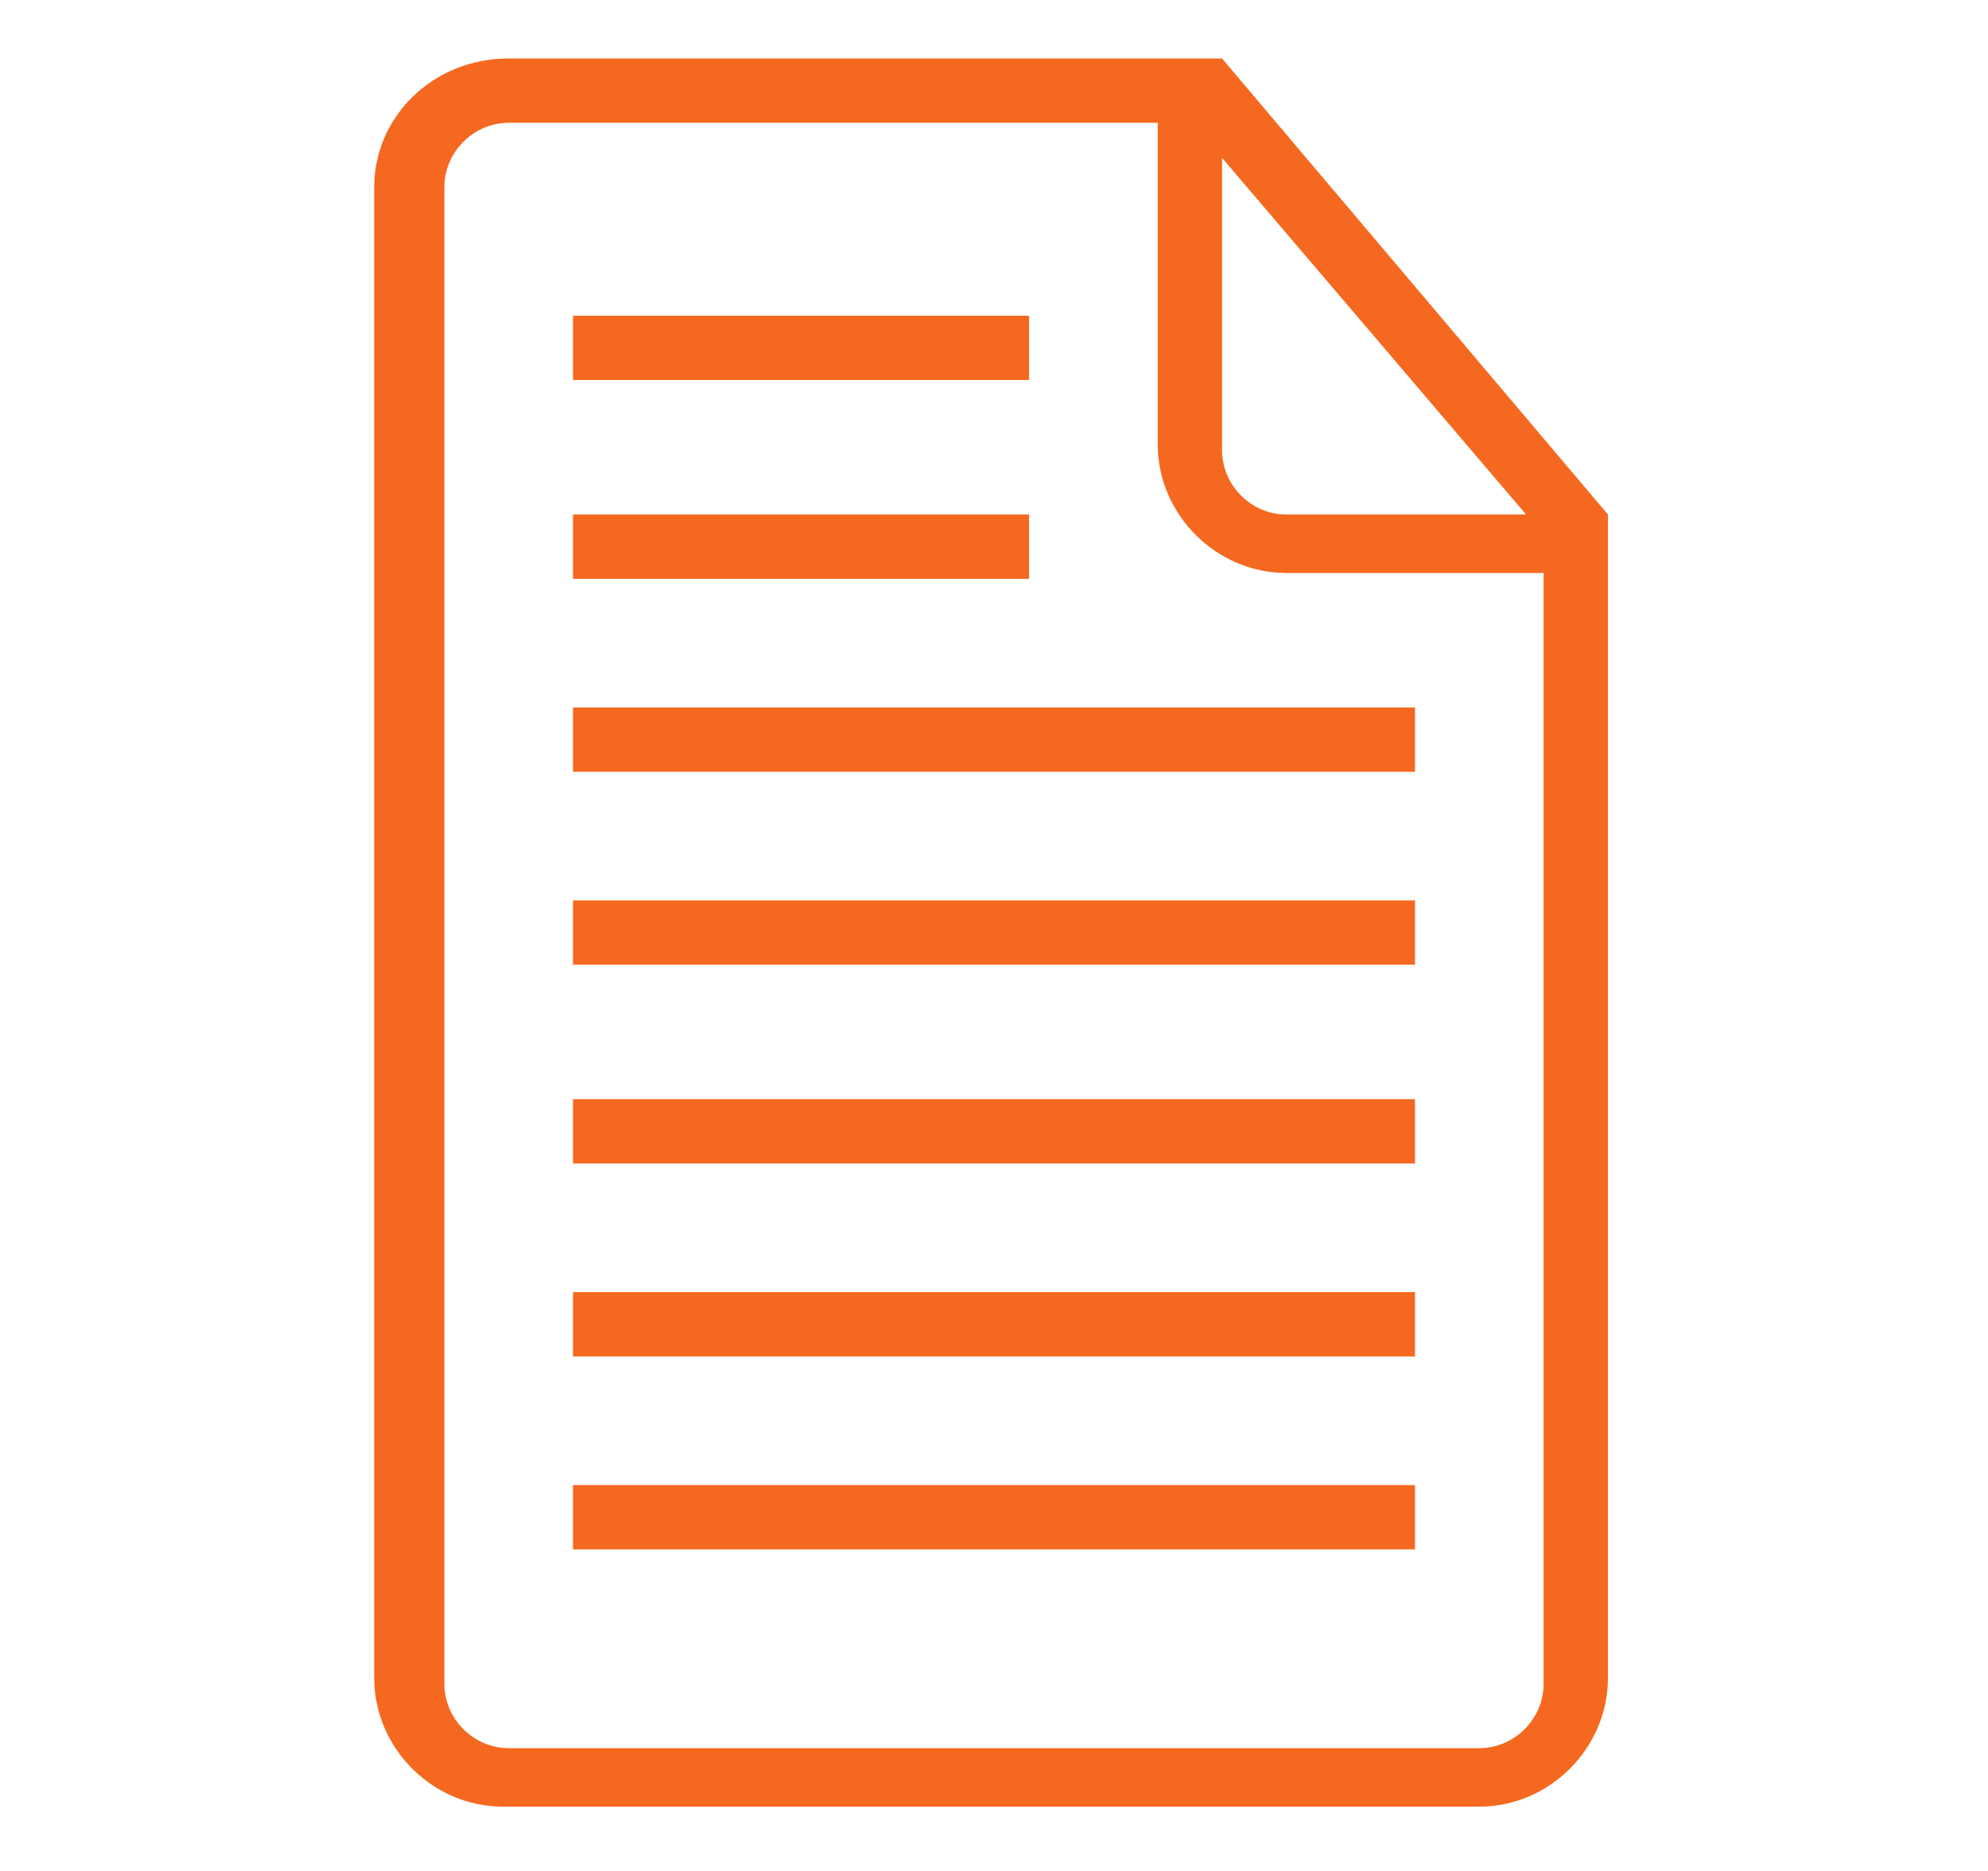
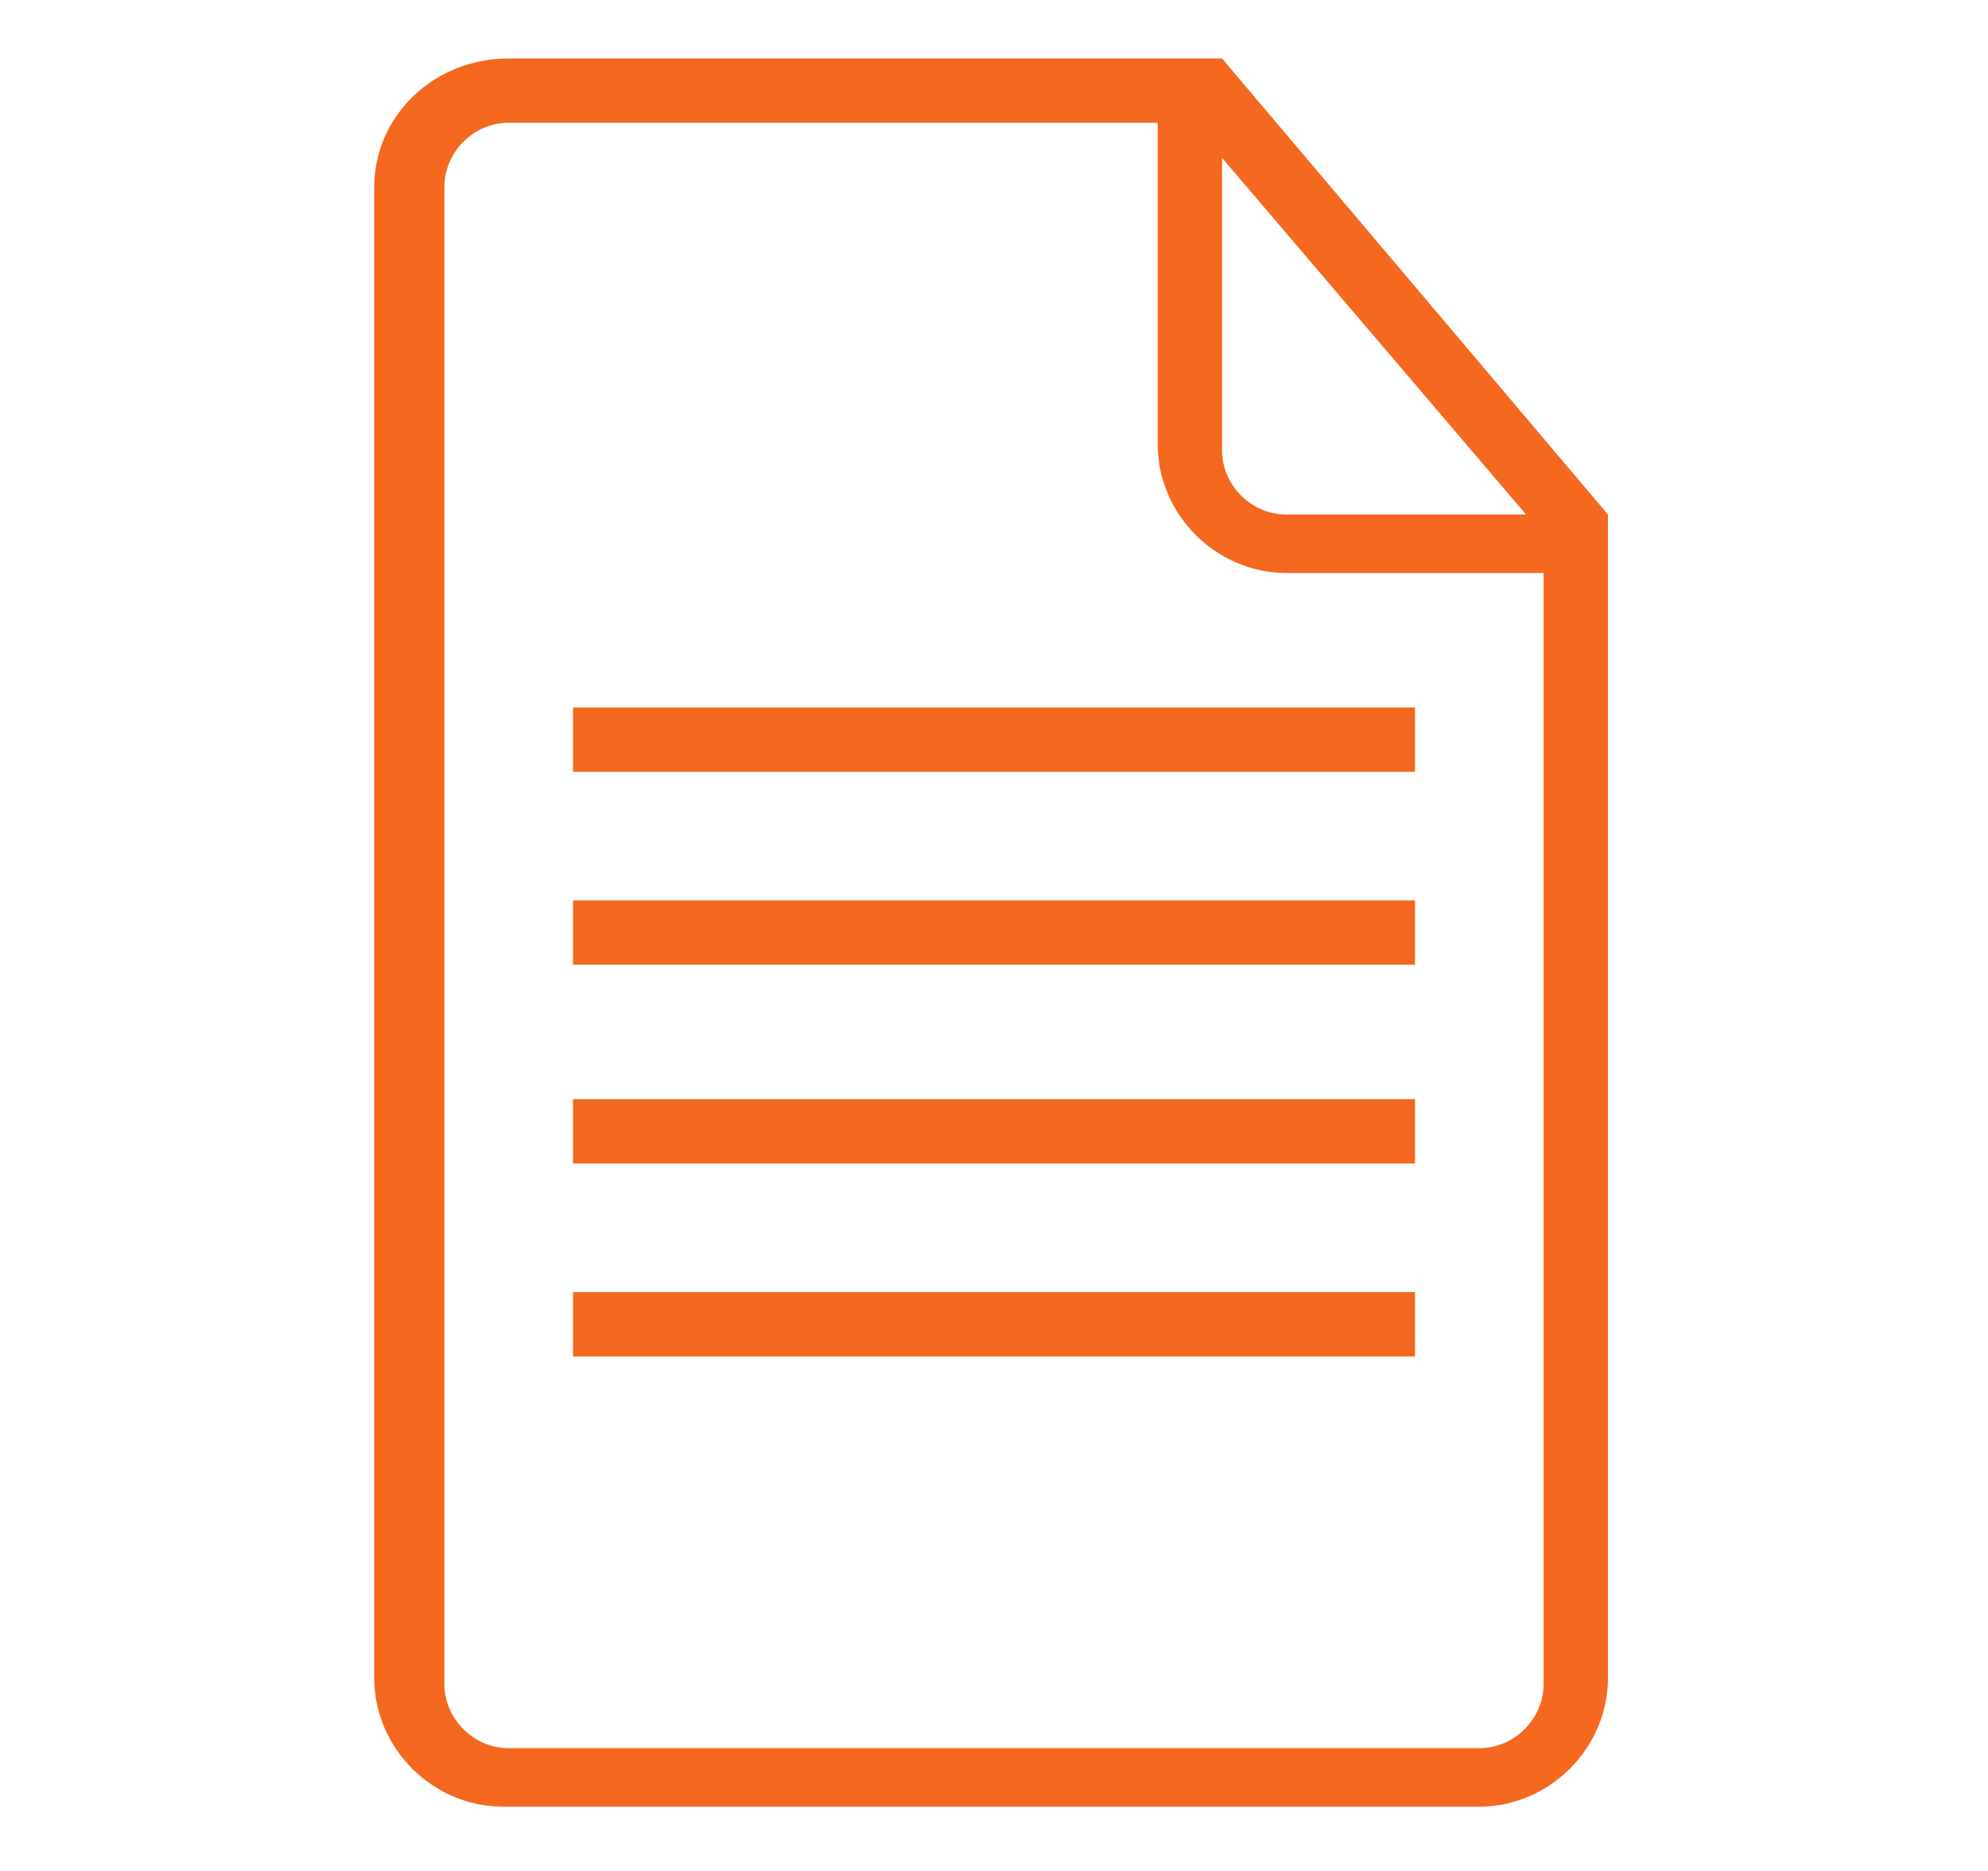
<svg xmlns="http://www.w3.org/2000/svg" version="1.1" id="Layer_1" x="0px" y="0px" viewBox="0 0 34 32" style="enable-background:new 0 0 34 32;" xml:space="preserve">
  <style type="text/css">
	.st0{fill:#F5681F;}
</style>
  <title />
  <desc />
  <g>
-     <rect x="9.8" y="8.8" class="st0" width="7.8" height="1.1" />
-     <rect x="9.8" y="25.4" class="st0" width="14.4" height="1.1" />
-     <rect x="9.8" y="5.4" class="st0" width="7.8" height="1.1" />
    <path class="st0" d="M20.9,1h-0.6H8.7C7.4,1,6.4,2,6.4,3.2v25.5c0,1.2,1,2.2,2.2,2.2h16.7c1.2,0,2.2-1,2.2-2.2V9.3V8.8L20.9,1z    M20.9,2.7l5.2,6.1H22c-0.6,0-1.1-0.5-1.1-1.1V2.7z M26.4,28.8c0,0.6-0.5,1.1-1.1,1.1H8.7c-0.6,0-1.1-0.5-1.1-1.1V3.2   c0-0.6,0.5-1.1,1.1-1.1h11.1v5.5c0,1.2,1,2.2,2.2,2.2h4.4V28.8z" />
    <rect x="9.8" y="22.1" class="st0" width="14.4" height="1.1" />
    <rect x="9.8" y="18.8" class="st0" width="14.4" height="1.1" />
    <rect x="9.8" y="12.1" class="st0" width="14.4" height="1.1" />
    <rect x="9.8" y="15.4" class="st0" width="14.4" height="1.1" />
  </g>
</svg>